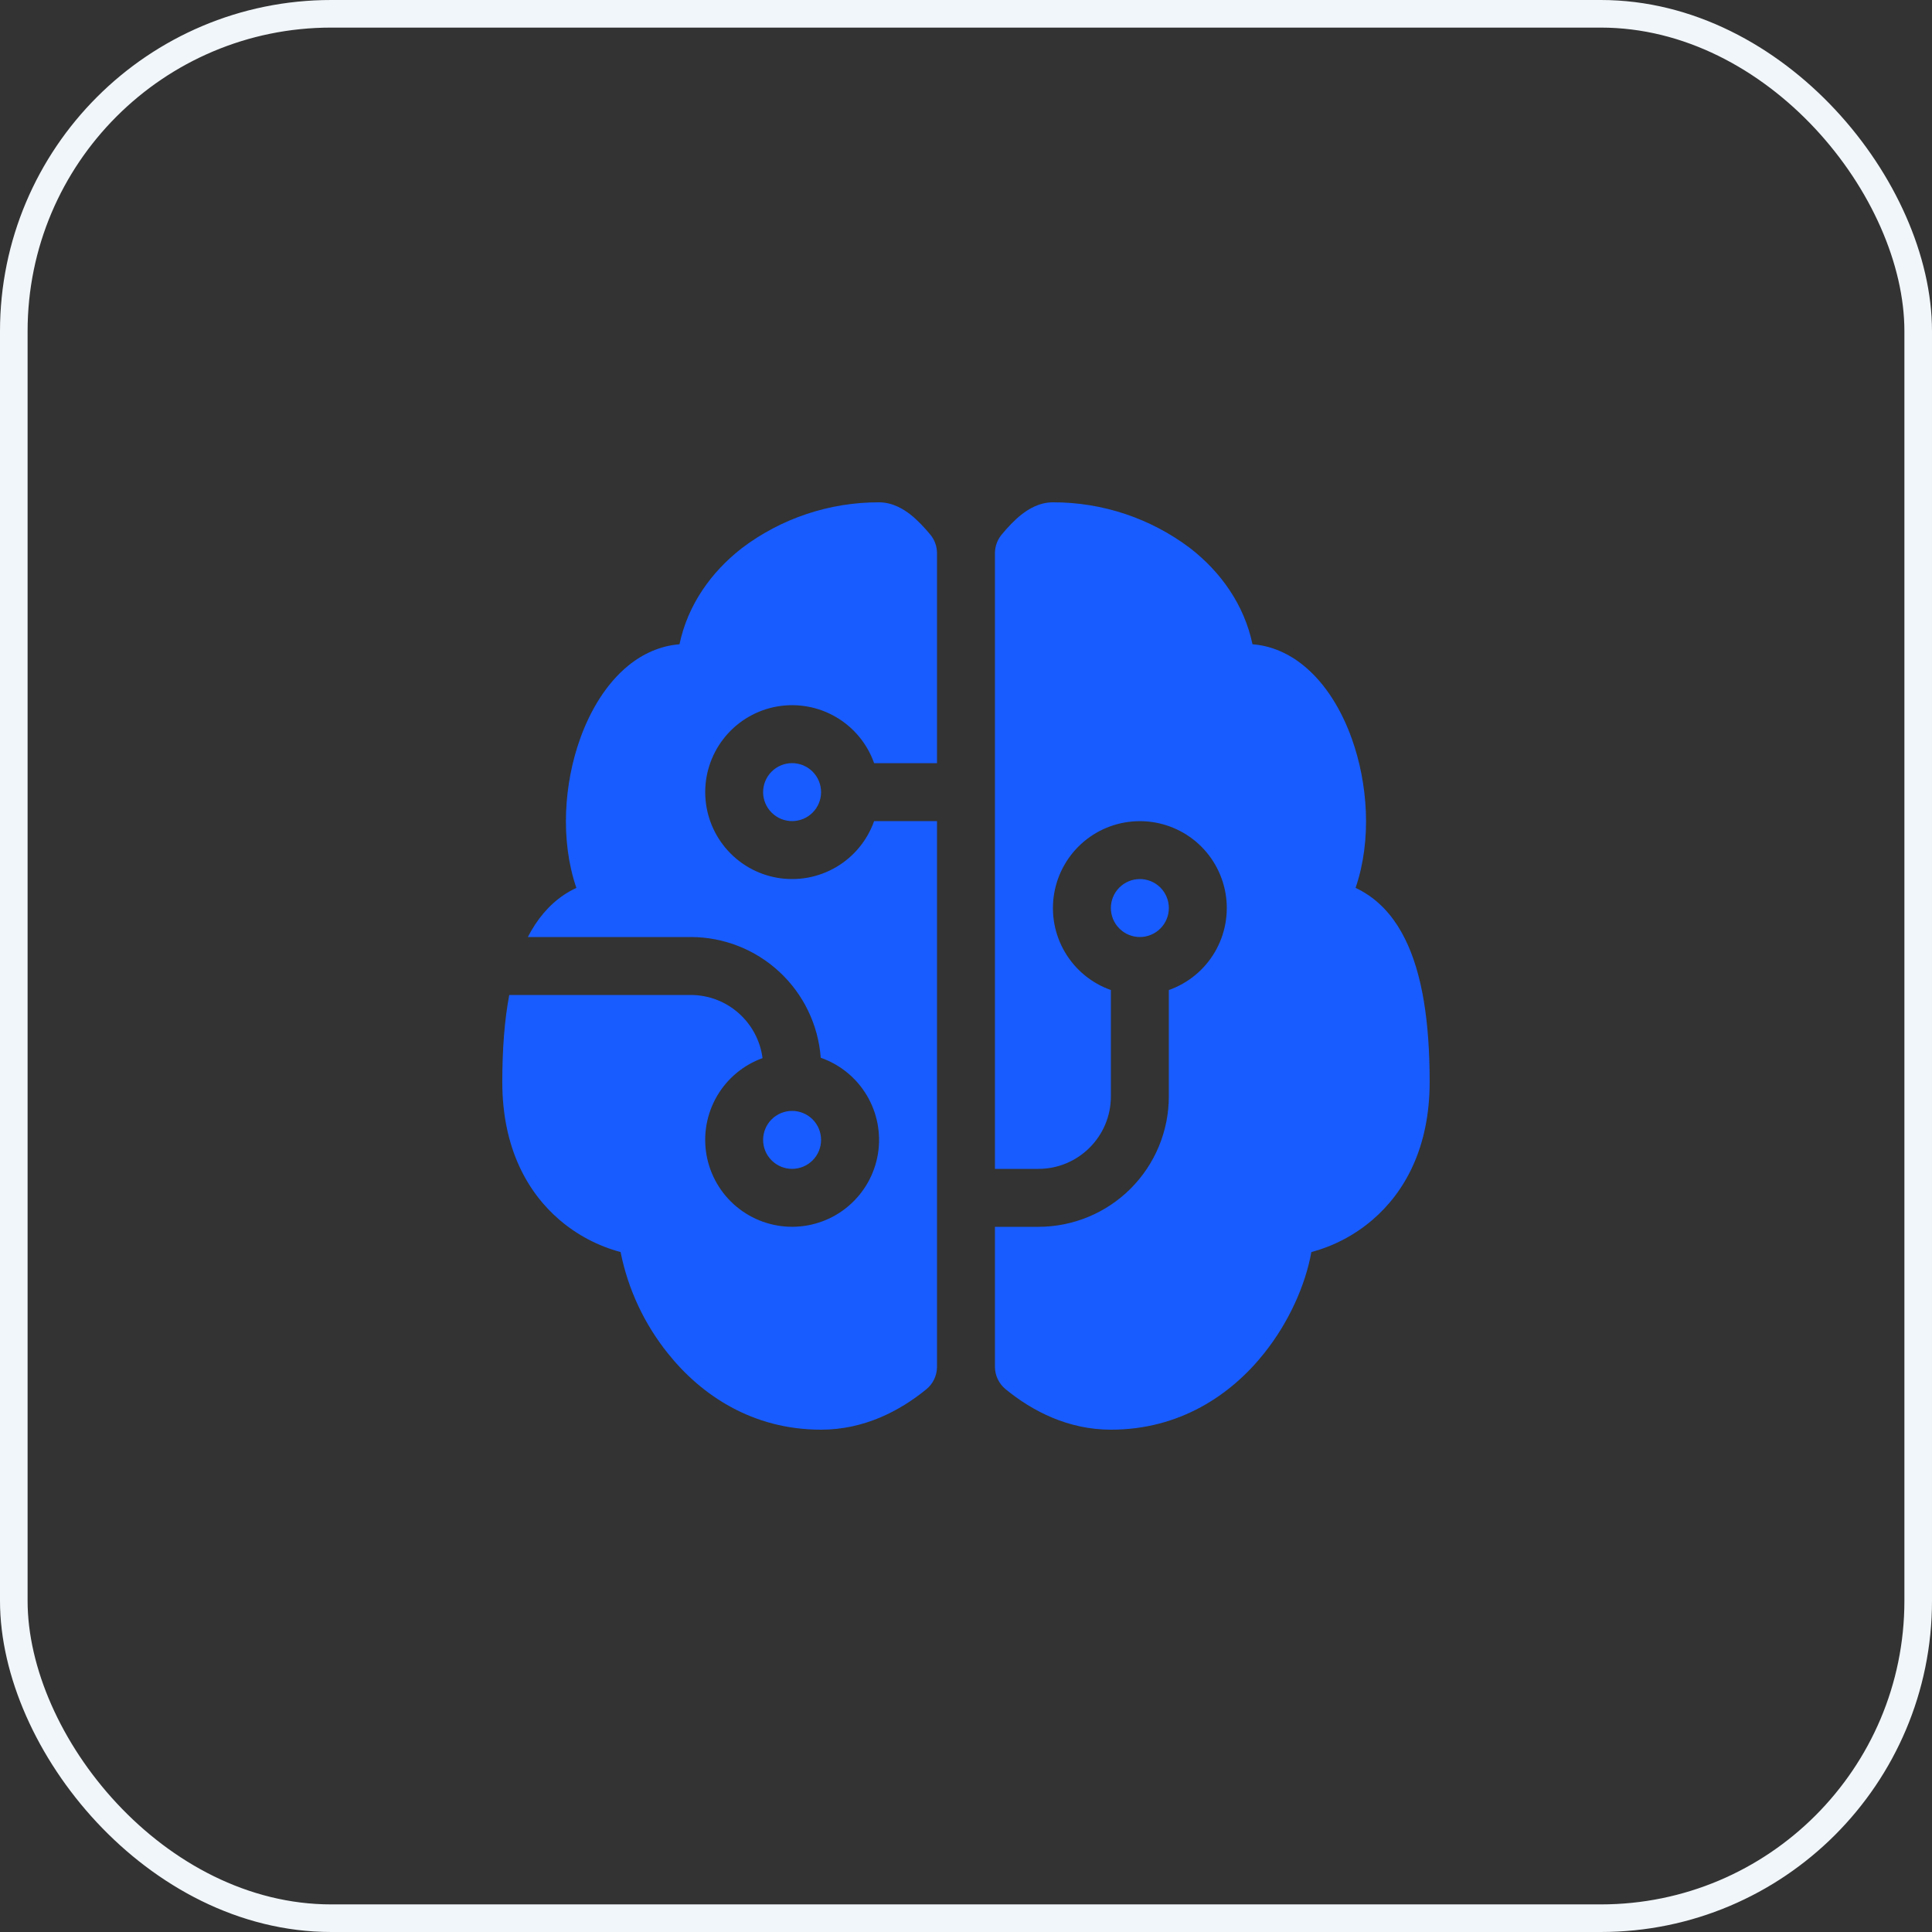
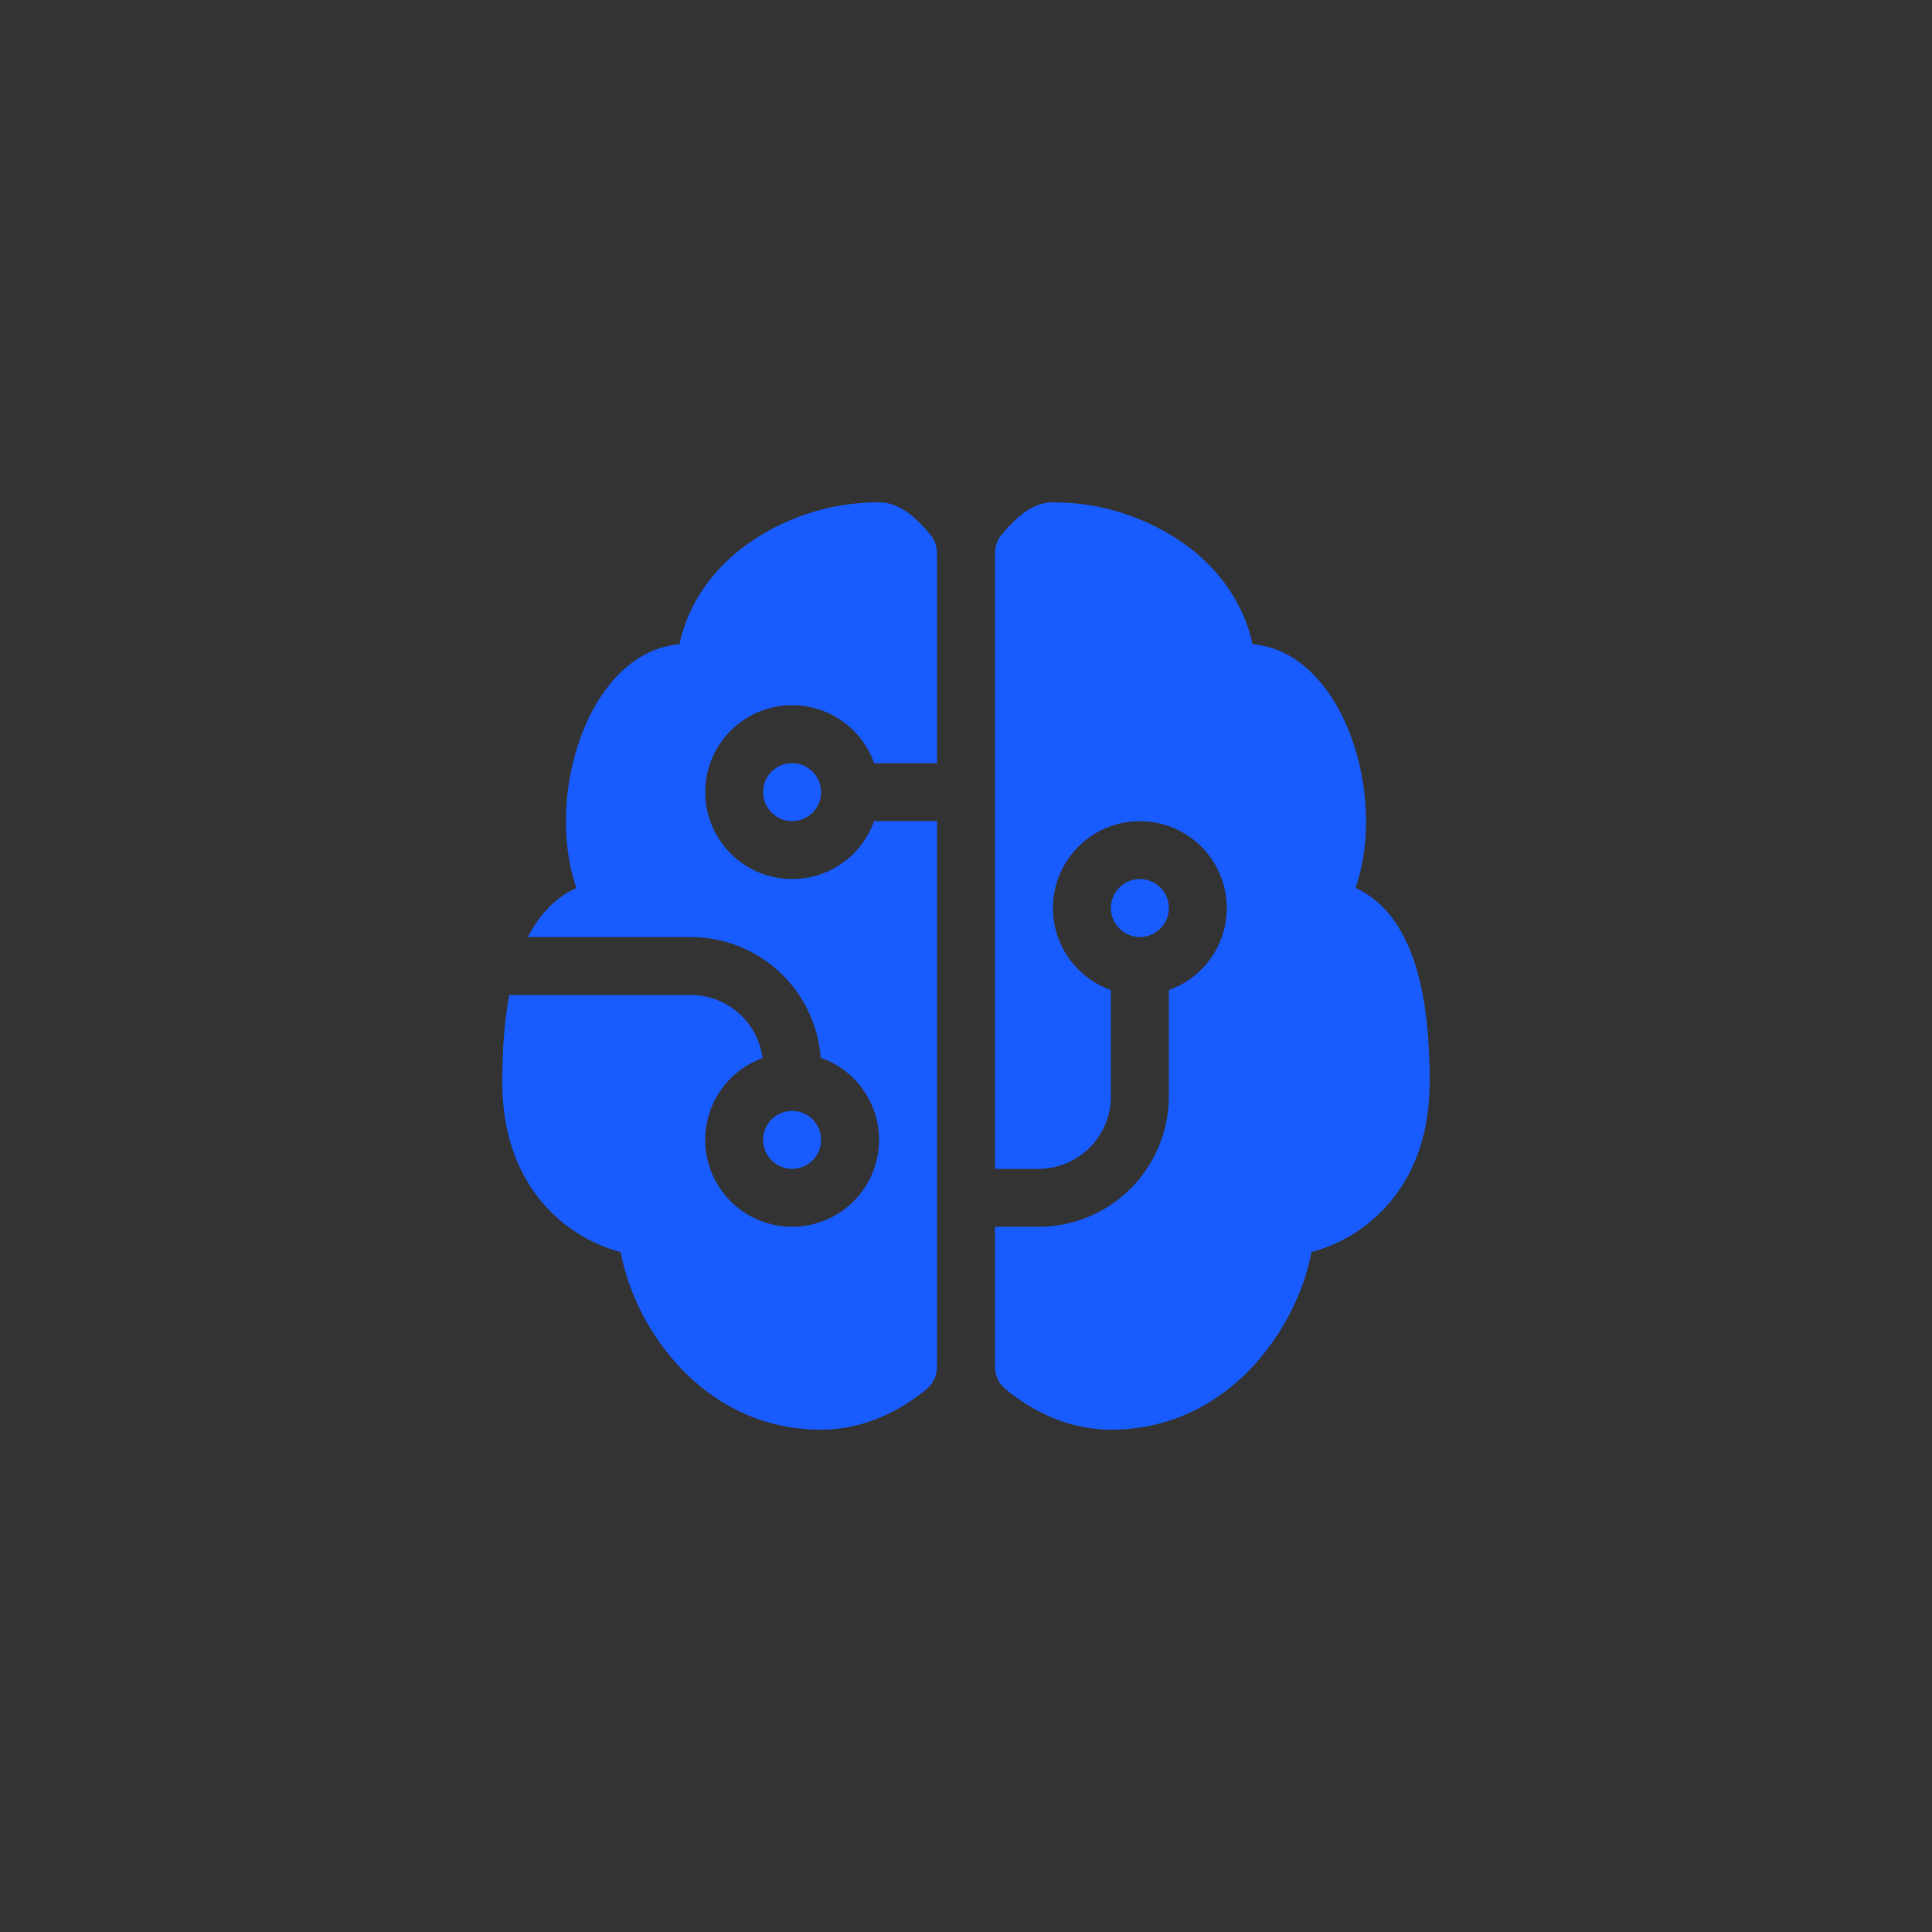
<svg xmlns="http://www.w3.org/2000/svg" width="70" height="70" viewBox="0 0 70 70" fill="none">
  <rect x="0" y="0" width="70" height="70" fill="#333333" stroke="none" />
  <path d="M26.872 19.865C28.304 18.781 30.053 18.196 31.849 18.2C32.353 18.2 32.754 18.462 32.987 18.643C33.248 18.849 33.491 19.111 33.71 19.374C33.865 19.562 33.949 19.798 33.949 20.042V27.65H31.671C31.423 26.949 30.936 26.359 30.295 25.983C29.654 25.607 28.901 25.47 28.168 25.595C27.436 25.721 26.771 26.102 26.293 26.67C25.814 27.238 25.551 27.957 25.551 28.7C25.551 29.443 25.814 30.162 26.293 30.73C26.771 31.298 27.436 31.679 28.168 31.805C28.901 31.93 29.654 31.793 30.295 31.417C30.936 31.041 31.423 30.451 31.671 29.75H33.949V49.522C33.949 49.677 33.915 49.831 33.848 49.971C33.782 50.112 33.685 50.236 33.565 50.334C32.595 51.128 31.297 51.8 29.749 51.8C27.259 51.8 25.404 50.544 24.205 49.043C23.344 47.973 22.754 46.711 22.485 45.364C21.669 45.146 20.913 44.748 20.272 44.198C19.113 43.205 18.199 41.594 18.199 39.2C18.199 38.03 18.277 36.974 18.451 36.05H25.024C26.36 36.05 27.46 37.047 27.628 38.337C26.93 38.59 26.343 39.081 25.972 39.724C25.601 40.367 25.469 41.121 25.599 41.852C25.73 42.583 26.114 43.245 26.685 43.72C27.256 44.195 27.976 44.453 28.719 44.449C29.462 44.444 30.179 44.178 30.744 43.696C31.309 43.214 31.686 42.548 31.808 41.815C31.929 41.083 31.788 40.331 31.409 39.692C31.03 39.053 30.438 38.569 29.737 38.324C29.648 37.135 29.113 36.023 28.239 35.212C27.365 34.401 26.217 33.95 25.024 33.95H19.125C19.447 33.324 19.877 32.795 20.438 32.419C20.58 32.325 20.729 32.242 20.883 32.171C20.287 30.424 20.442 28.379 21.017 26.772C21.385 25.739 21.969 24.762 22.771 24.111C23.3 23.681 23.93 23.398 24.619 23.343C24.921 21.909 25.772 20.722 26.874 19.865H26.872ZM36.049 44.45H37.624C38.877 44.45 40.079 43.952 40.965 43.066C41.851 42.18 42.349 40.978 42.349 39.725V35.871C43.05 35.624 43.64 35.136 44.016 34.495C44.392 33.855 44.529 33.101 44.404 32.369C44.278 31.637 43.898 30.972 43.33 30.493C42.761 30.014 42.042 29.752 41.299 29.752C40.556 29.752 39.837 30.014 39.269 30.493C38.701 30.972 38.32 31.637 38.195 32.369C38.069 33.101 38.206 33.855 38.582 34.495C38.958 35.136 39.549 35.624 40.249 35.871V39.725C40.249 41.174 39.073 42.35 37.624 42.35H36.049V20.042C36.049 19.798 36.134 19.562 36.289 19.374C36.505 19.111 36.751 18.849 37.011 18.643C37.242 18.462 37.643 18.2 38.149 18.2C39.946 18.196 41.694 18.781 43.126 19.865C44.229 20.722 45.079 21.909 45.38 23.343C46.068 23.395 46.698 23.681 47.227 24.111C48.03 24.762 48.614 25.739 48.981 26.772C49.556 28.379 49.712 30.426 49.115 32.169C49.267 32.241 49.416 32.325 49.561 32.421C50.138 32.806 50.577 33.356 50.9 34.005C51.537 35.275 51.799 37.047 51.799 39.2C51.799 41.596 50.886 43.205 49.727 44.198C49.086 44.748 48.329 45.146 47.513 45.364C47.303 46.535 46.715 47.892 45.793 49.043C44.596 50.544 42.74 51.8 40.249 51.8C38.704 51.8 37.404 51.128 36.436 50.334C36.315 50.236 36.218 50.112 36.151 49.971C36.084 49.831 36.049 49.677 36.049 49.522V44.45ZM28.699 27.65C28.421 27.65 28.154 27.761 27.957 27.957C27.76 28.154 27.649 28.422 27.649 28.7C27.649 28.979 27.76 29.245 27.957 29.442C28.154 29.639 28.421 29.75 28.699 29.75C28.978 29.75 29.245 29.639 29.442 29.442C29.639 29.245 29.749 28.979 29.749 28.7C29.749 28.422 29.639 28.154 29.442 27.957C29.245 27.761 28.978 27.65 28.699 27.65ZM28.699 40.25C28.421 40.25 28.154 40.361 27.957 40.557C27.76 40.754 27.649 41.022 27.649 41.3C27.649 41.578 27.76 41.846 27.957 42.042C28.154 42.239 28.421 42.35 28.699 42.35C28.978 42.35 29.245 42.239 29.442 42.042C29.639 41.846 29.749 41.578 29.749 41.3C29.749 41.022 29.639 40.754 29.442 40.557C29.245 40.361 28.978 40.25 28.699 40.25ZM41.299 33.95C41.578 33.95 41.845 33.839 42.042 33.642C42.239 33.446 42.349 33.178 42.349 32.9C42.349 32.621 42.239 32.354 42.042 32.157C41.845 31.961 41.578 31.85 41.299 31.85C41.021 31.85 40.754 31.961 40.557 32.157C40.36 32.354 40.249 32.621 40.249 32.9C40.249 33.178 40.36 33.446 40.557 33.642C40.754 33.839 41.021 33.95 41.299 33.95Z" fill="#185CFF" />
-   <rect x="0.5" y="0.5" width="69" height="69" rx="11.5" stroke="#F1F6FA" />
</svg>